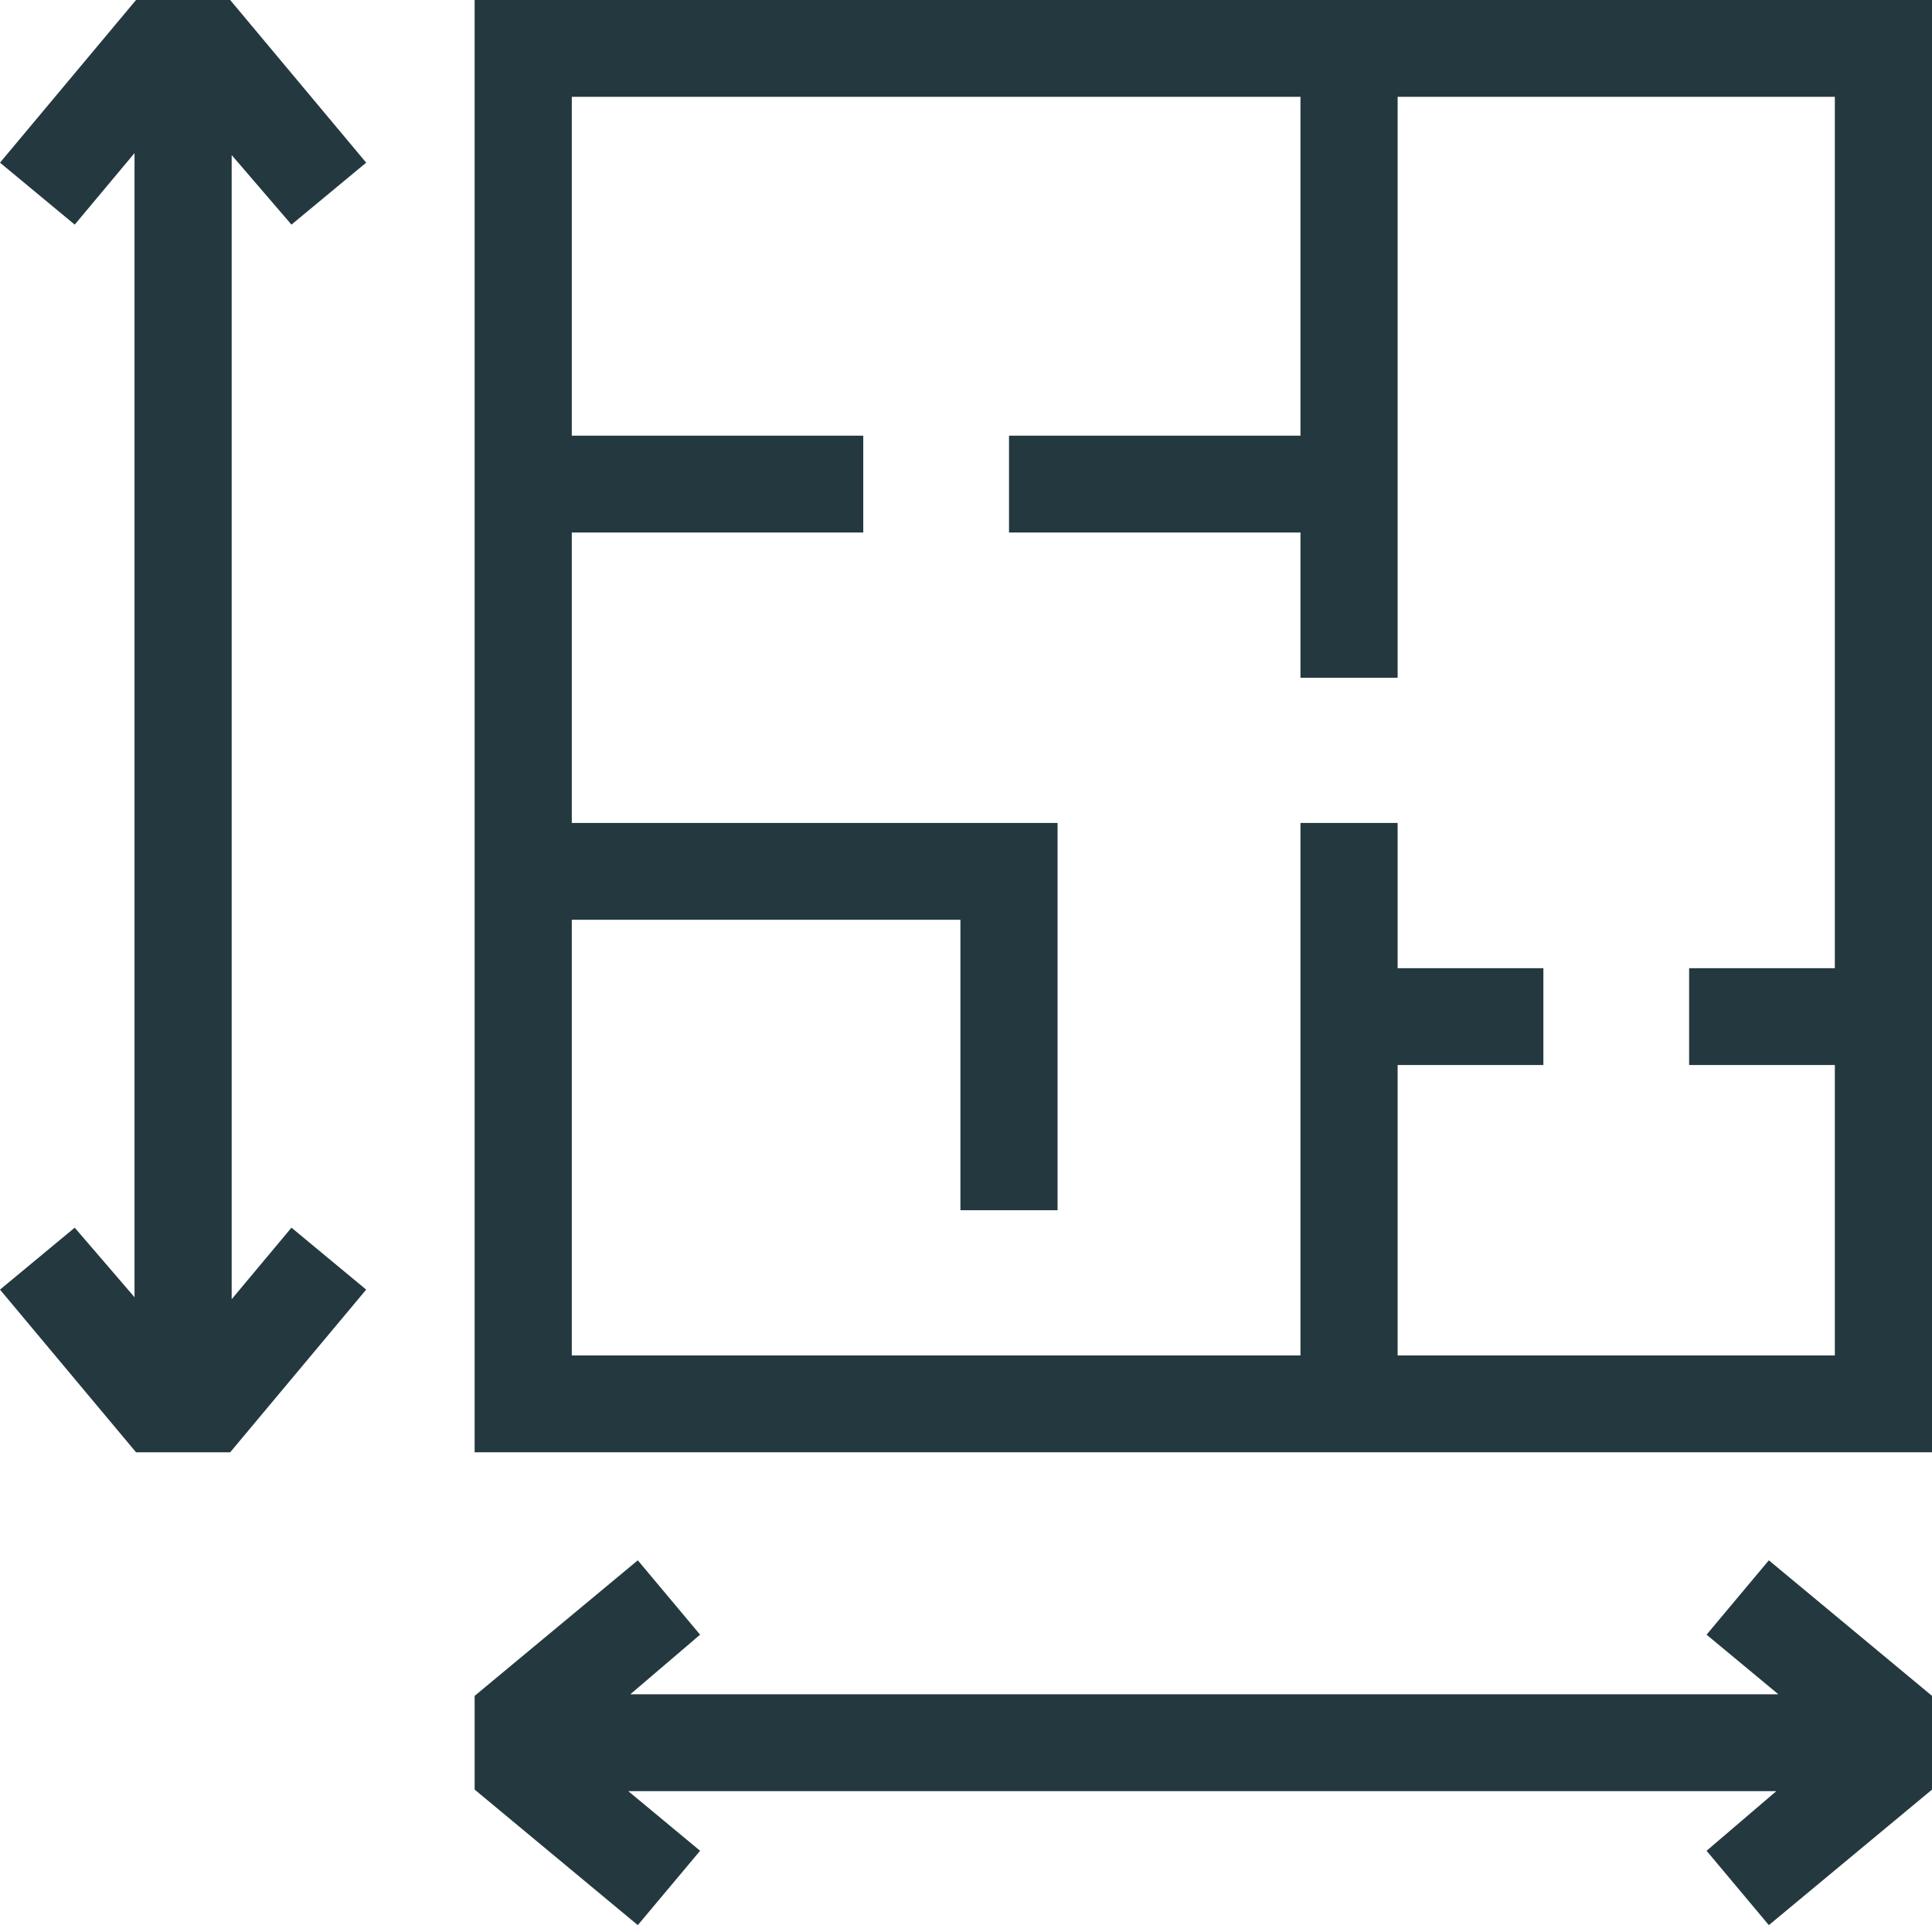
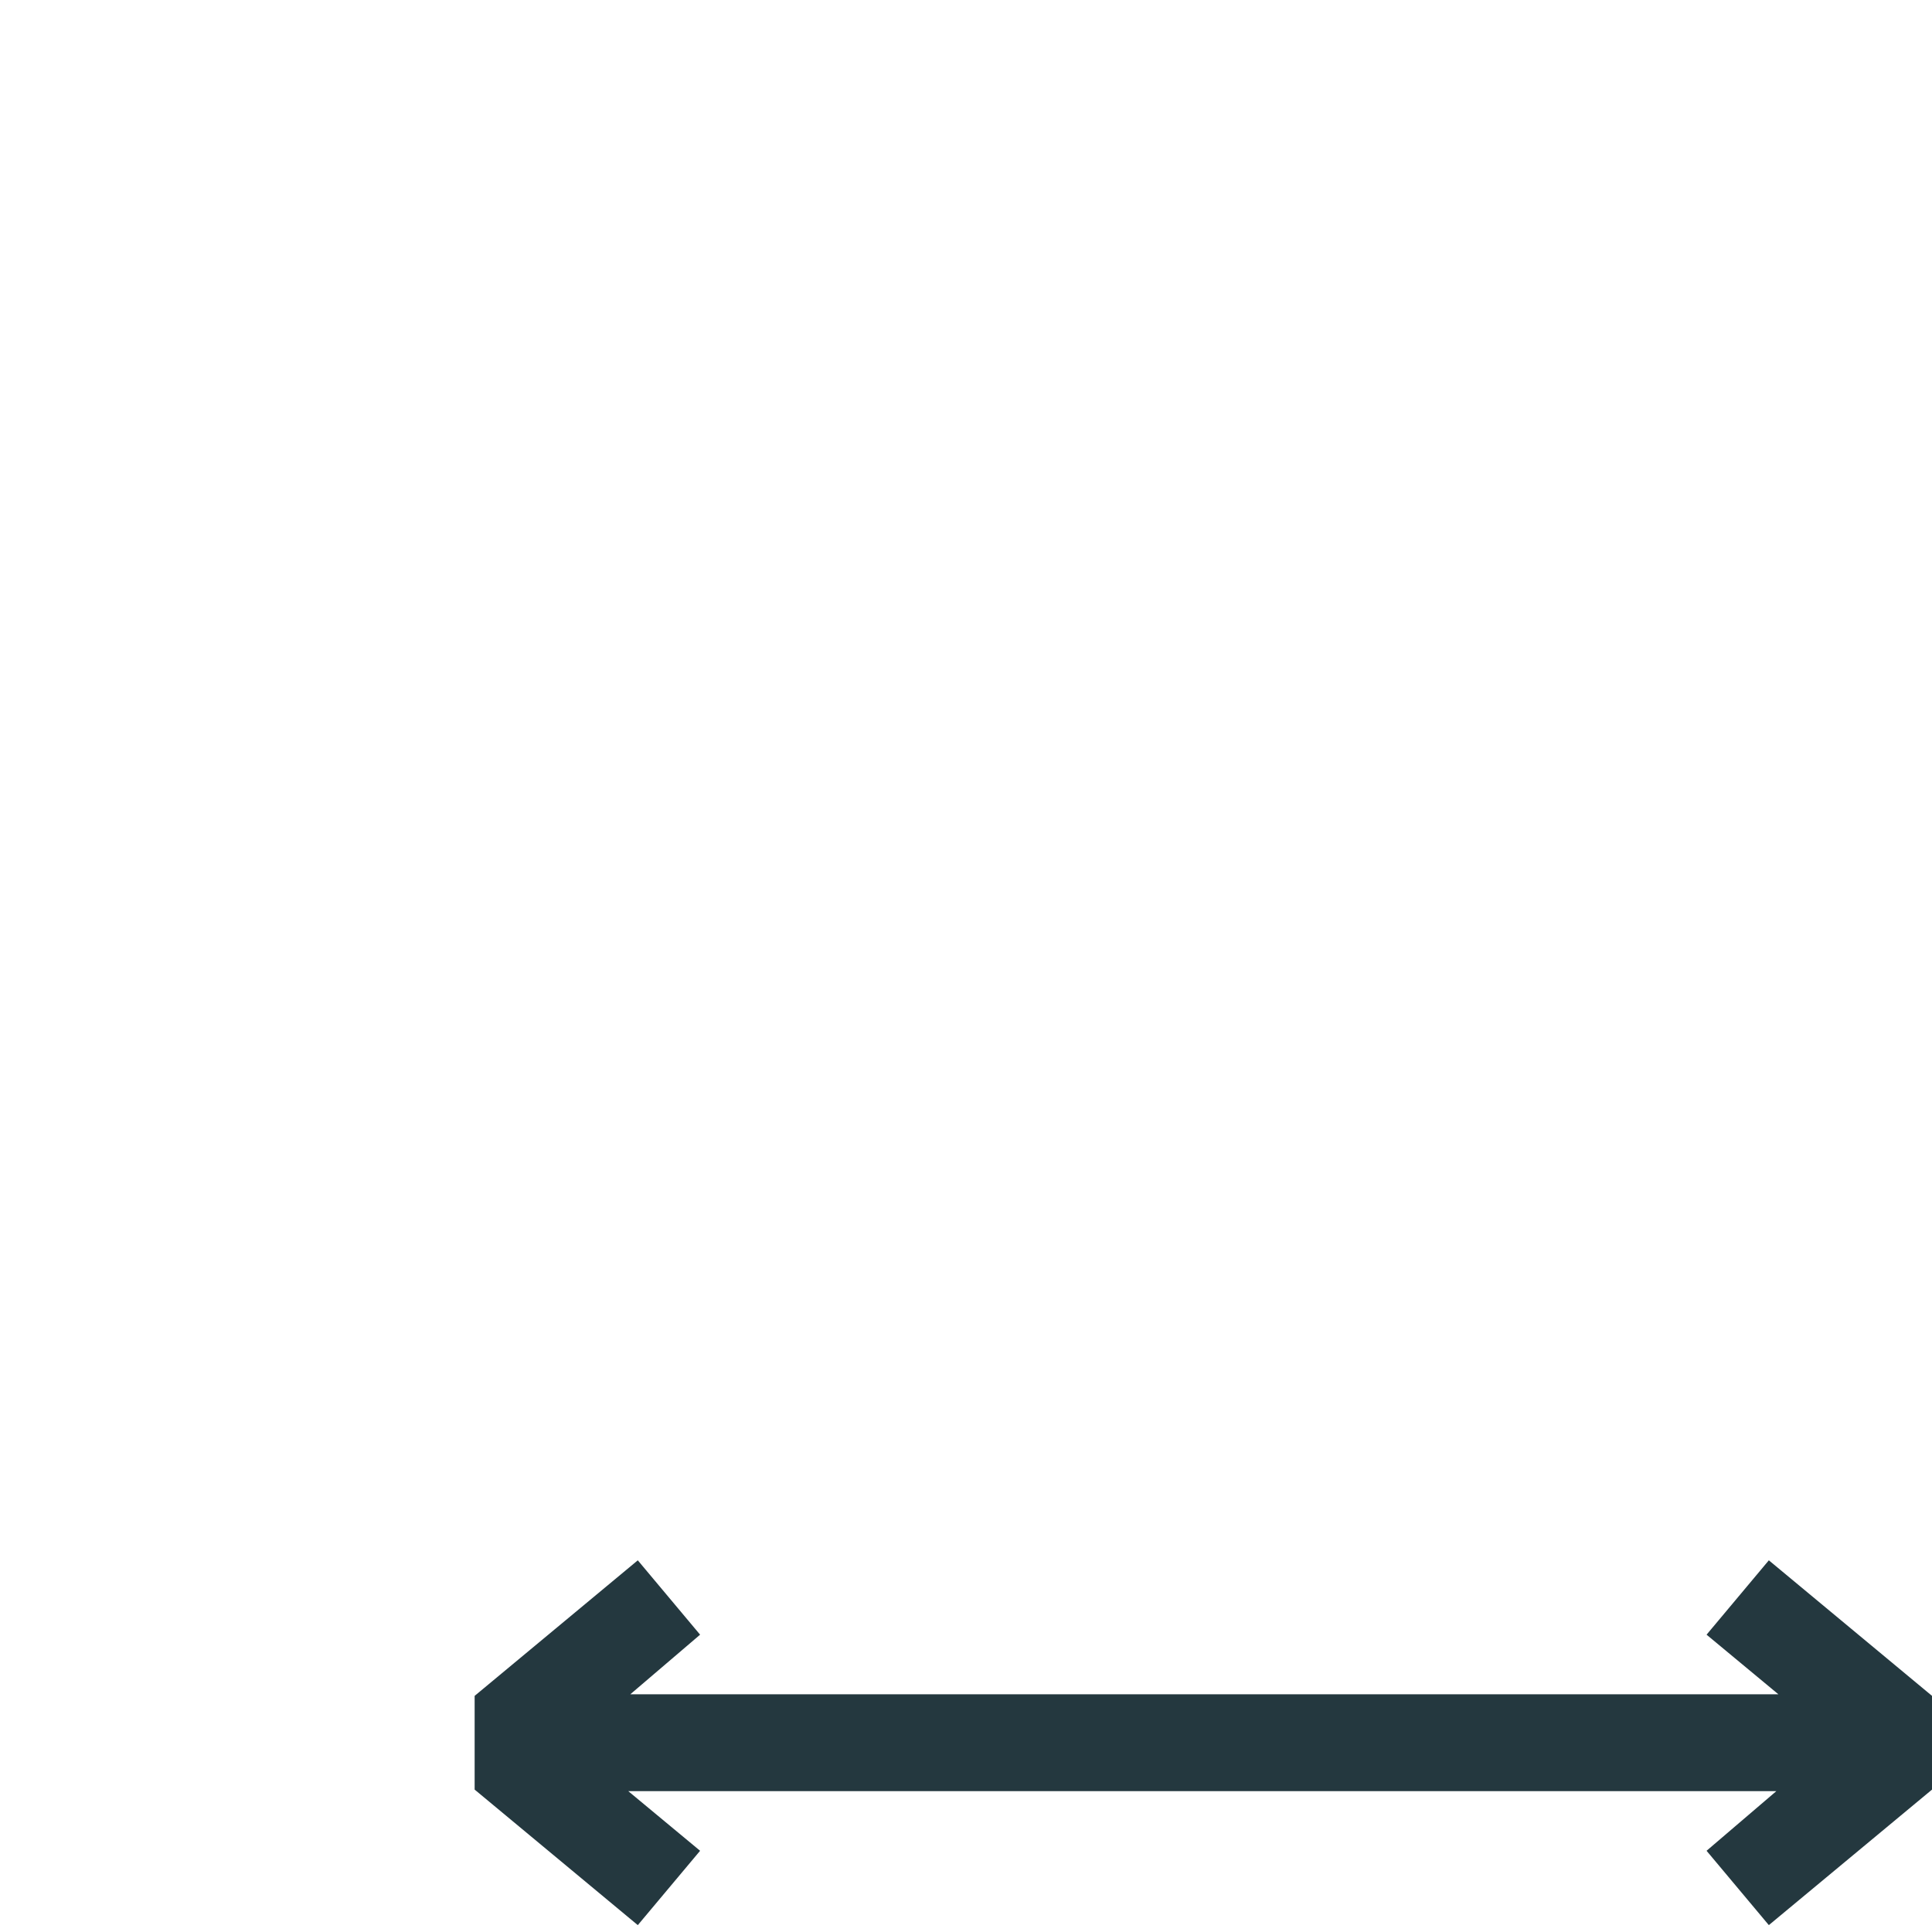
<svg xmlns="http://www.w3.org/2000/svg" width="73" height="73" viewBox="0 0 73 73" fill="none">
-   <path d="M11.013 8.487L13.836 6.146L8.697 0H5.14L0 6.146L2.823 8.487L5.083 5.784V49.015L2.823 46.387L0 48.728L5.14 54.874H8.697L13.836 48.728L11.013 46.387L8.754 49.09V5.859L11.013 8.487Z" fill="#24383F" />
  <path d="M64.482 61.766L67.197 64.019H23.815L26.453 61.766L24.099 58.956L17.934 64.078V67.619L24.099 72.74L26.453 69.931L23.738 67.677H67.119L64.482 69.931L66.835 72.74L73.001 67.619V64.078L66.835 58.956L64.482 61.766Z" fill="#24383F" />
-   <path d="M17.934 0V54.874H73.001V0H17.934ZM52.809 51.215V40.241H58.316V36.583H52.809V31.095H49.138V51.215H21.605V34.753H36.289V45.728H39.96V31.095H21.605V20.12H32.618V16.462H21.605V3.658H49.138V16.462H38.125V20.12H49.138V25.608H52.809V3.658H69.329V36.583H63.823V40.241H69.329V51.215H52.809Z" fill="#24383F" />
</svg>